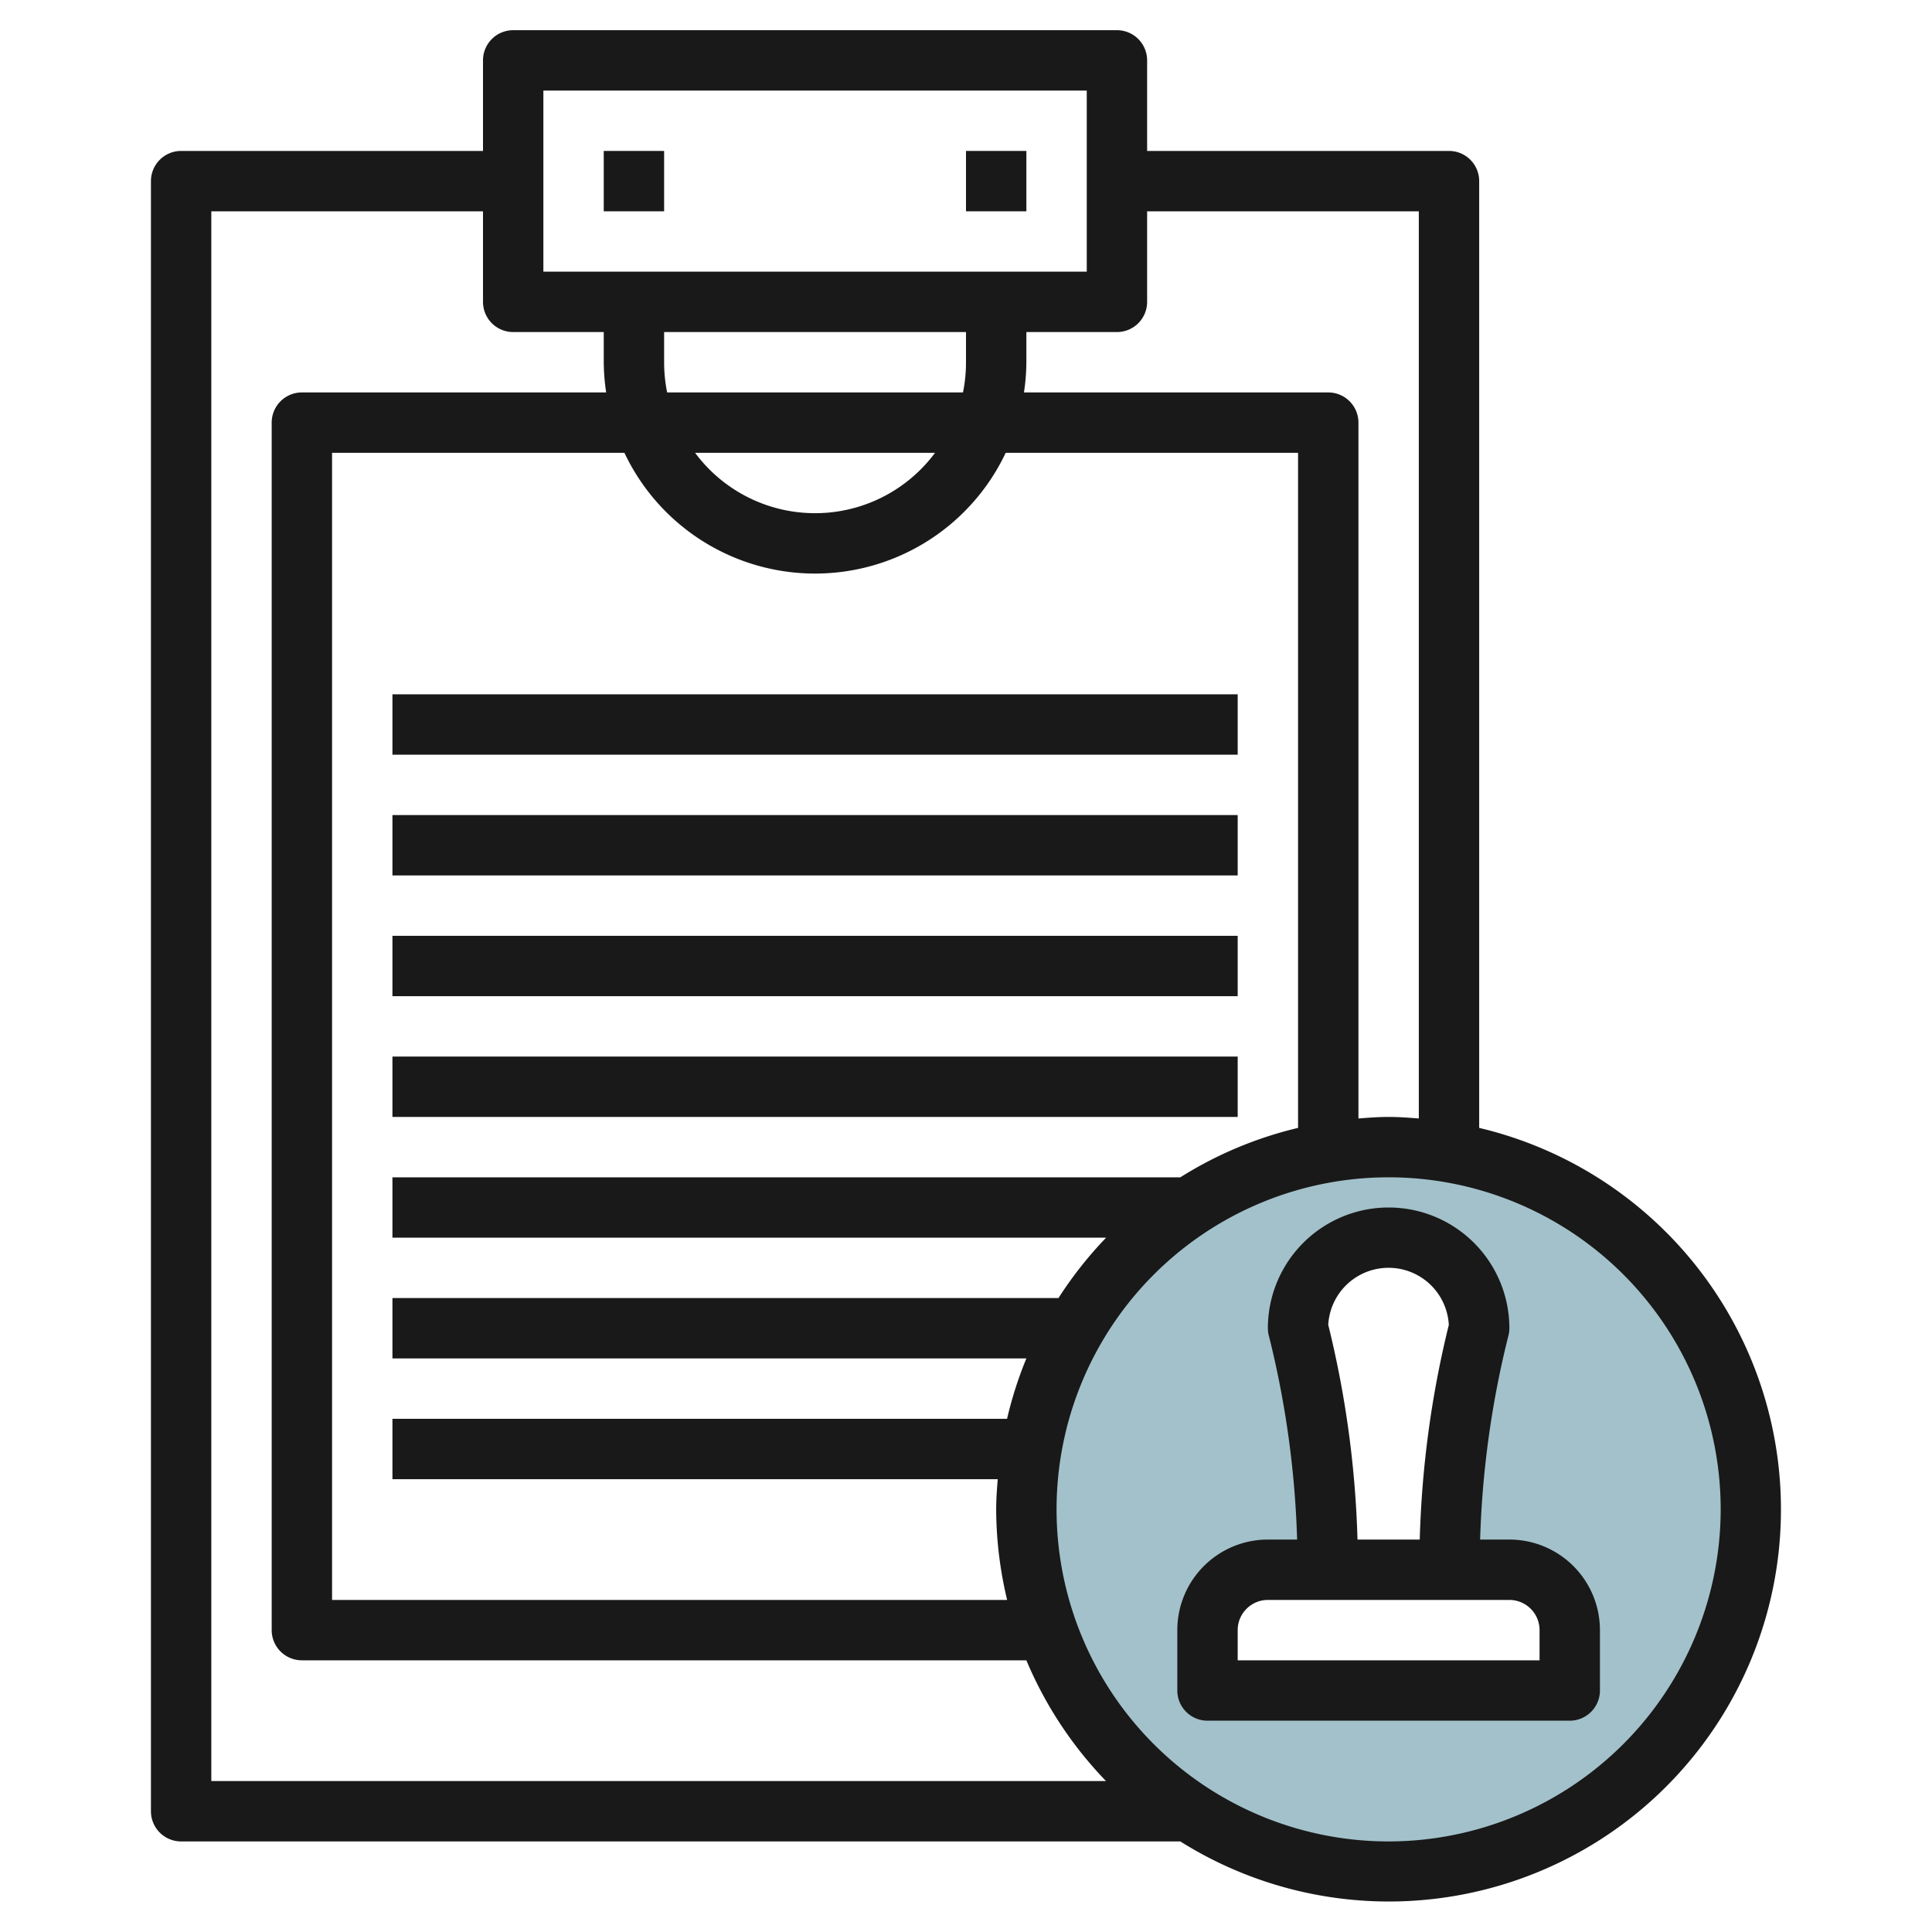
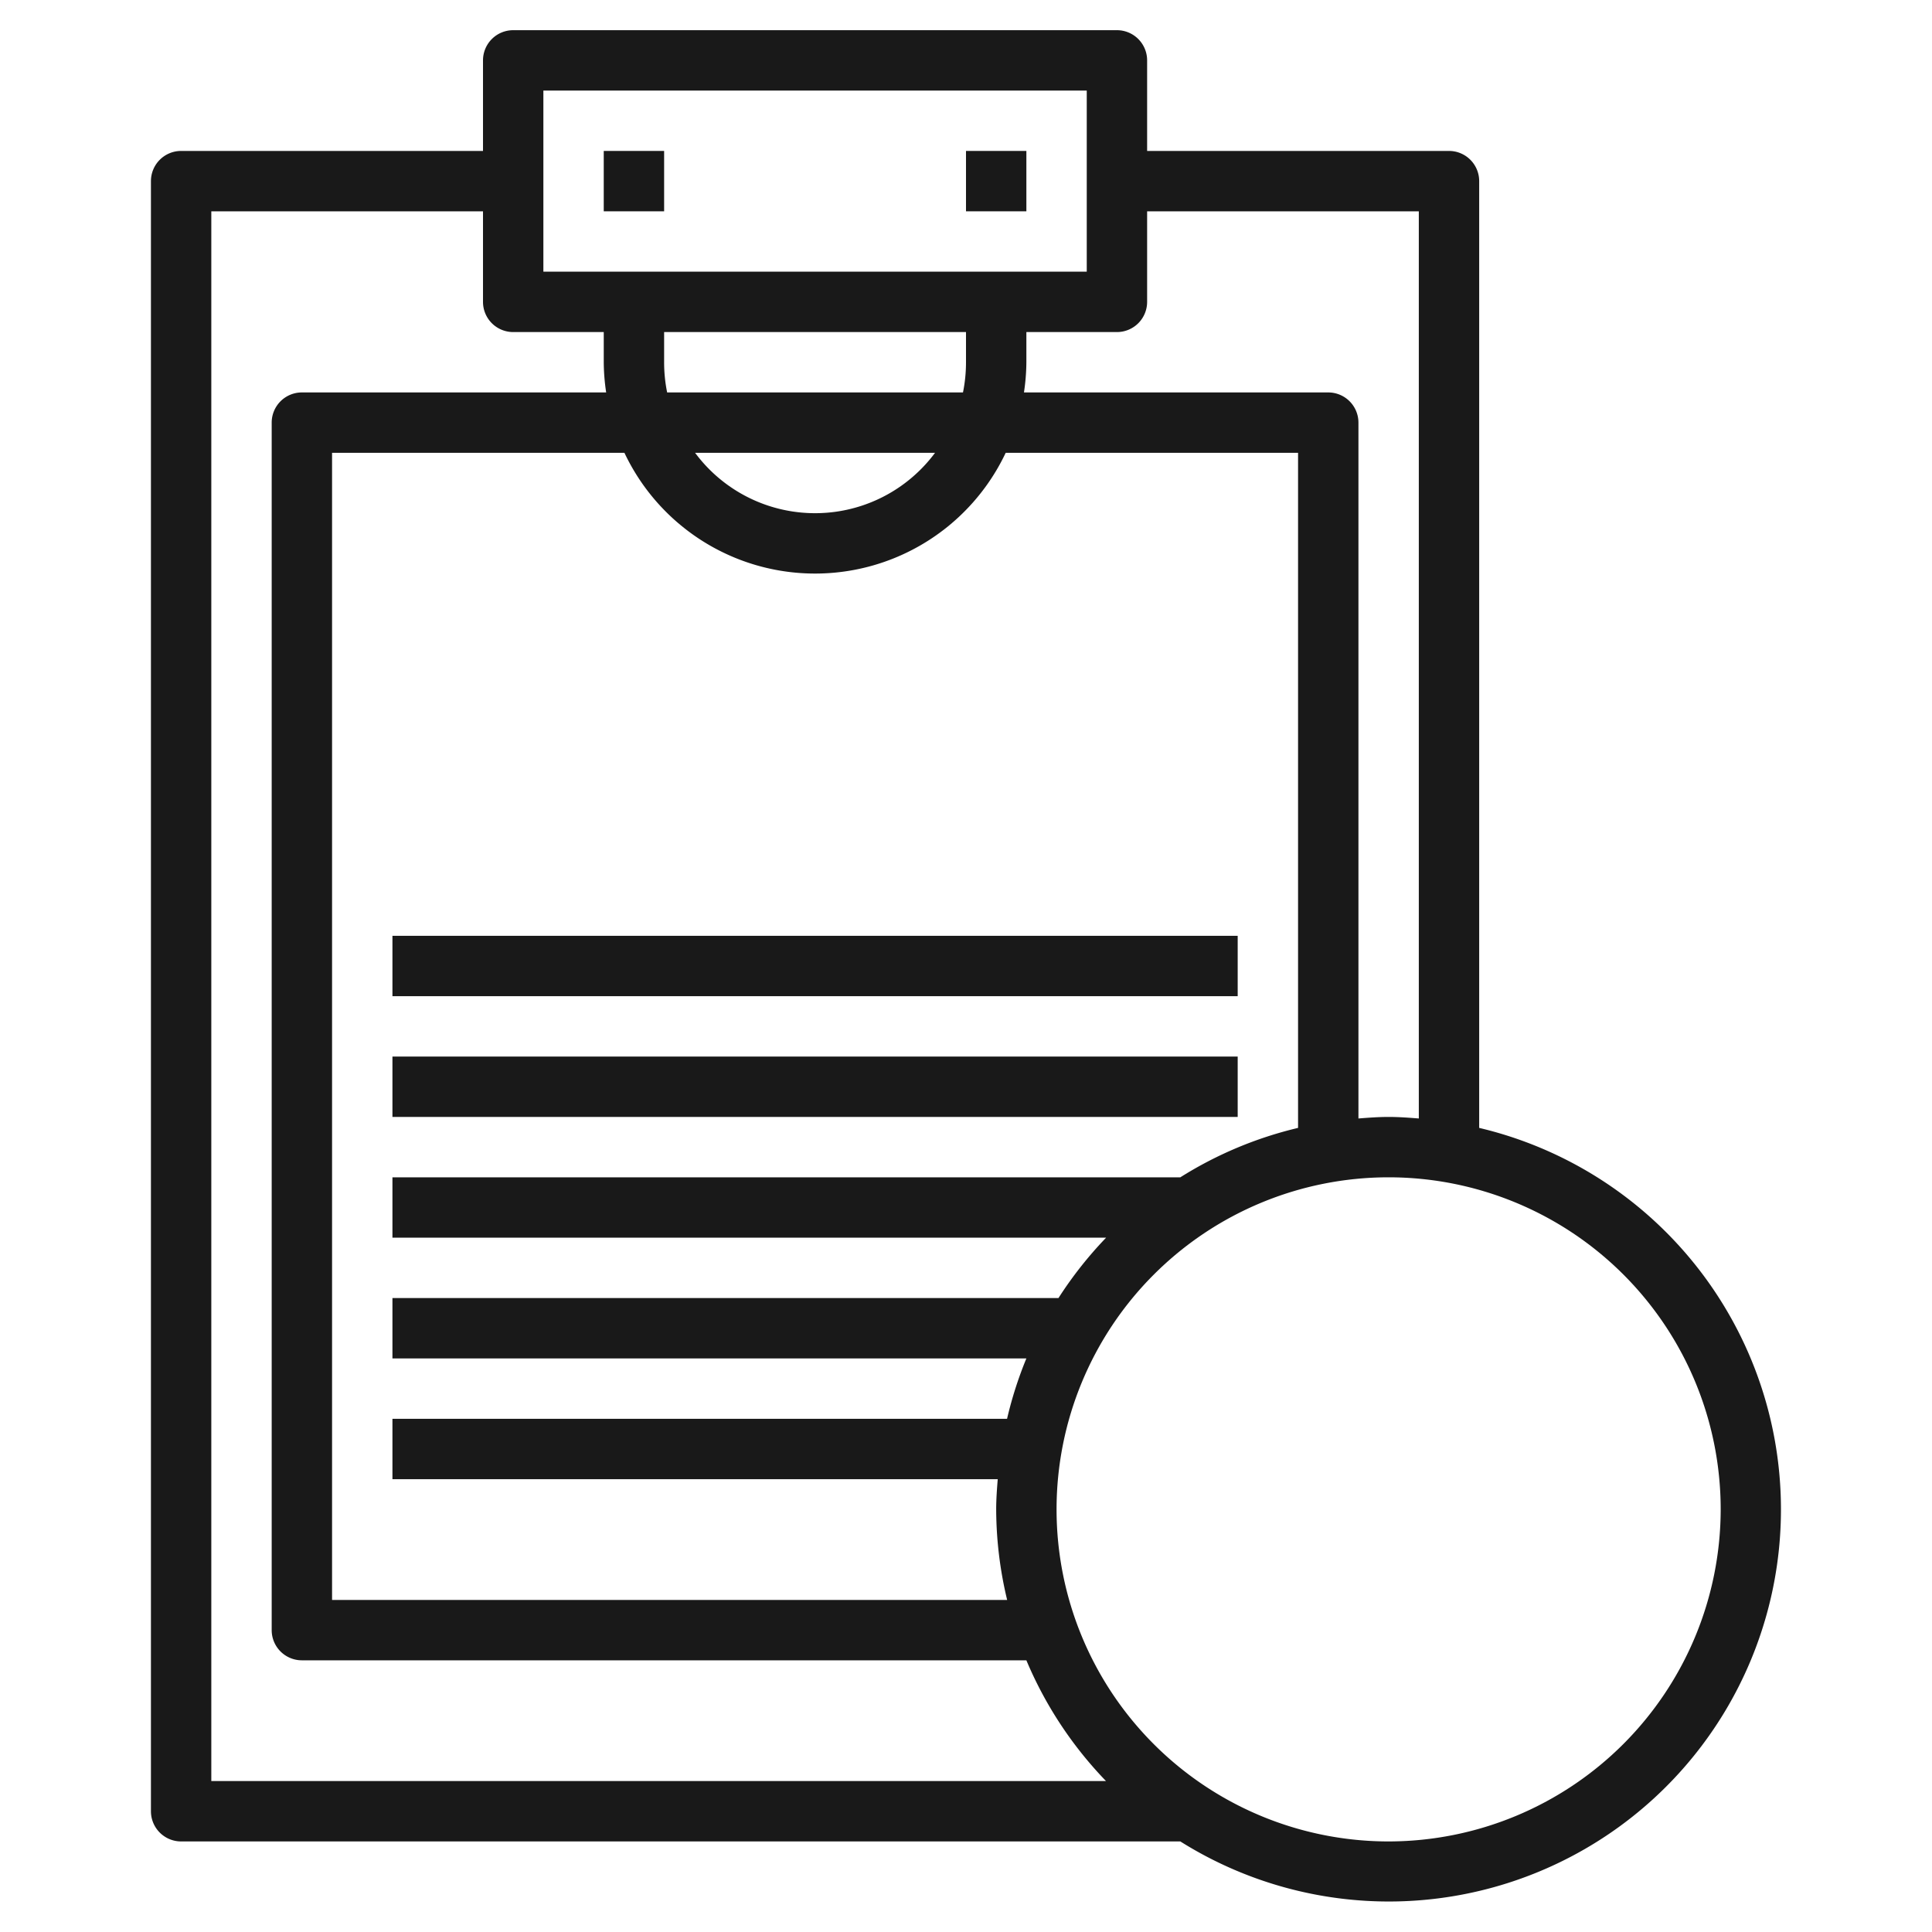
<svg xmlns="http://www.w3.org/2000/svg" height="512" viewBox="0 0 64 64" width="512">
  <g id="Layer_18" data-name="Layer 18">
-     <path d="m46 38a12 12 0 1 0 12 12 12 12 0 0 0 -12-12zm6 18h-12v-2a2 2 0 0 1 2-2h2a32.514 32.514 0 0 0 -.97-7.881l-.03-.119a3 3 0 0 1 6 0l-.03.119a32.514 32.514 0 0 0 -.97 7.881h2a2 2 0 0 1 2 2z" fill="#a3c1ca" />
    <g fill="#191919">
-       <path d="m20 5h2v2h-2z" />
+       <path d="m20 5h2v2h-2" />
      <path d="m32 5h2v2h-2z" />
-       <path d="m13 23h28v2h-28z" />
-       <path d="m13 27h28v2h-28z" />
      <path d="m13 31h28v2h-28z" />
      <path d="m13 35h28v2h-28z" />
      <path d="m49 37.363v-31.363a1 1 0 0 0 -1-1h-10v-3a1 1 0 0 0 -1-1h-20a1 1 0 0 0 -1 1v3h-10a1 1 0 0 0 -1 1v54a1 1 0 0 0 1 1h33.1a12.988 12.988 0 1 0 9.9-23.637zm-11-27.363v-3h9v30.051c-.331-.026-.662-.051-1-.051s-.669.025-1 .051v-23.051a1 1 0 0 0 -1-1h-10.08a7.026 7.026 0 0 0 .08-1v-1h3a1 1 0 0 0 1-1zm1.1 29h-26.1v2h23.641a13.052 13.052 0 0 0 -1.578 2h-22.063v2h21a12.985 12.985 0 0 0 -.64 2h-20.36v2h20.051c-.026.331-.051.662-.051 1a12.961 12.961 0 0 0 .363 3h-22.363v-38h9.685a6.985 6.985 0 0 0 12.63 0h9.685v22.363a12.915 12.915 0 0 0 -3.9 1.637zm-17.1-27v-1h10v1a5 5 0 0 1 -.1 1h-9.8a5 5 0 0 1 -.1-1zm8.974 3a4.948 4.948 0 0 1 -7.948 0zm-12.974-12h18v6h-18zm-11 4h9v3a1 1 0 0 0 1 1h3v1a7.026 7.026 0 0 0 .08 1h-10.08a1 1 0 0 0 -1 1v40a1 1 0 0 0 1 1h24a13.013 13.013 0 0 0 2.638 4h-29.638zm39 54a11 11 0 1 1 11-11 11.013 11.013 0 0 1 -11 11z" />
-       <path d="m50 51h-.969a31.6 31.6 0 0 1 .907-6.635l.031-.119a1.017 1.017 0 0 0 .031-.246 4 4 0 0 0 -8 0 1.017 1.017 0 0 0 .031.246l.03.115a31.6 31.6 0 0 1 .908 6.639h-.969a3 3 0 0 0 -3 3v2a1 1 0 0 0 1 1h12a1 1 0 0 0 1-1v-2a3 3 0 0 0 -3-3zm-6-7.112a2 2 0 0 1 3.994 0 33.47 33.47 0 0 0 -.963 7.112h-2.062a33.5 33.5 0 0 0 -.969-7.112zm7 11.112h-10v-1a1 1 0 0 1 1-1h8a1 1 0 0 1 1 1z" />
    </g>
  </g>
</svg>